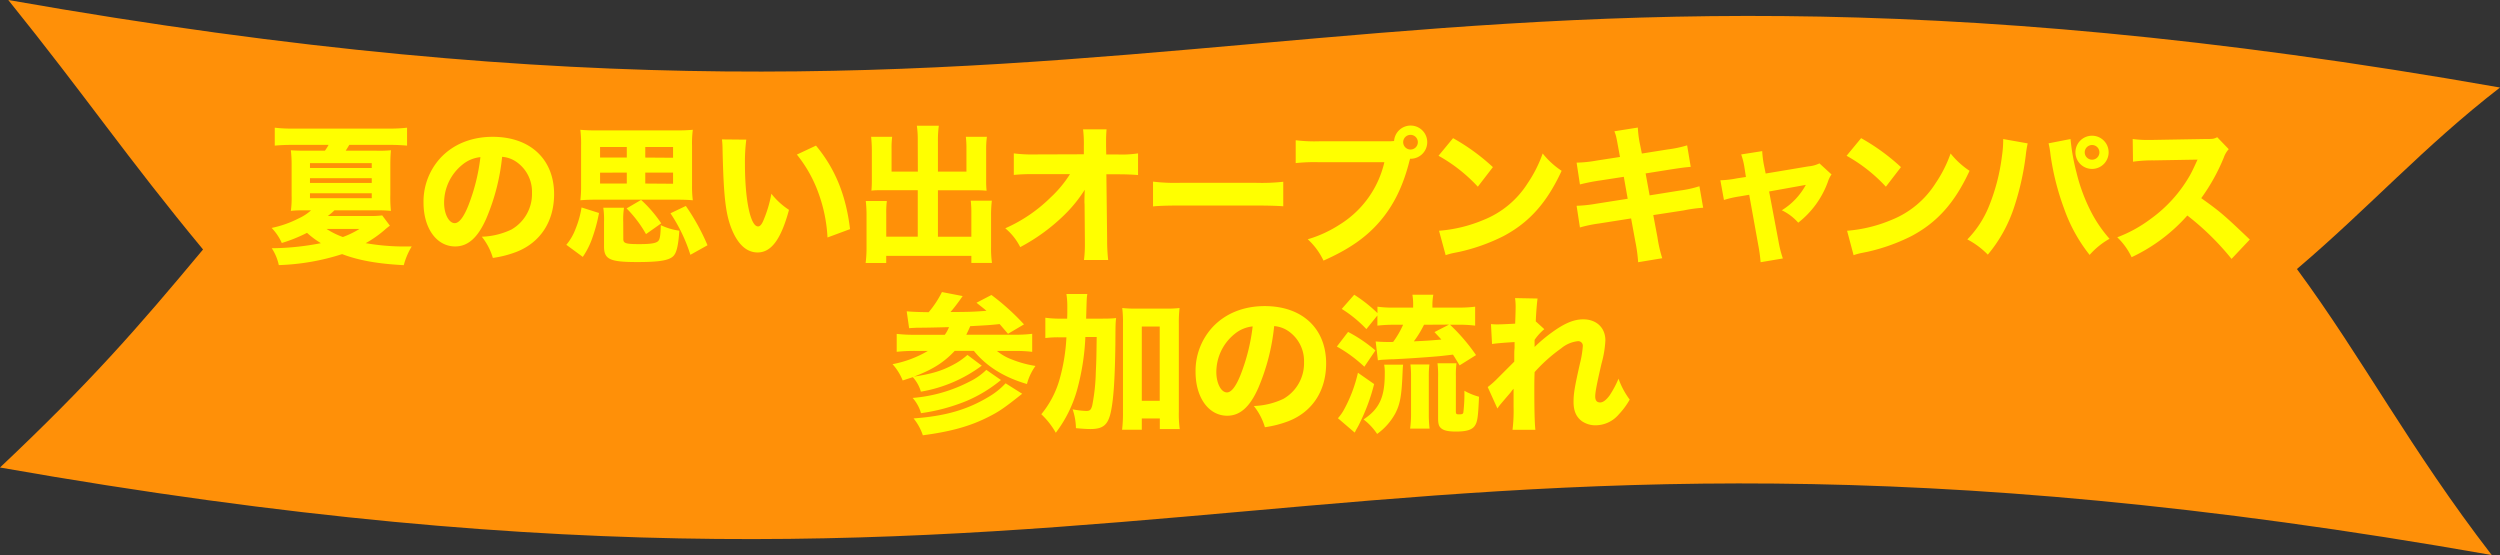
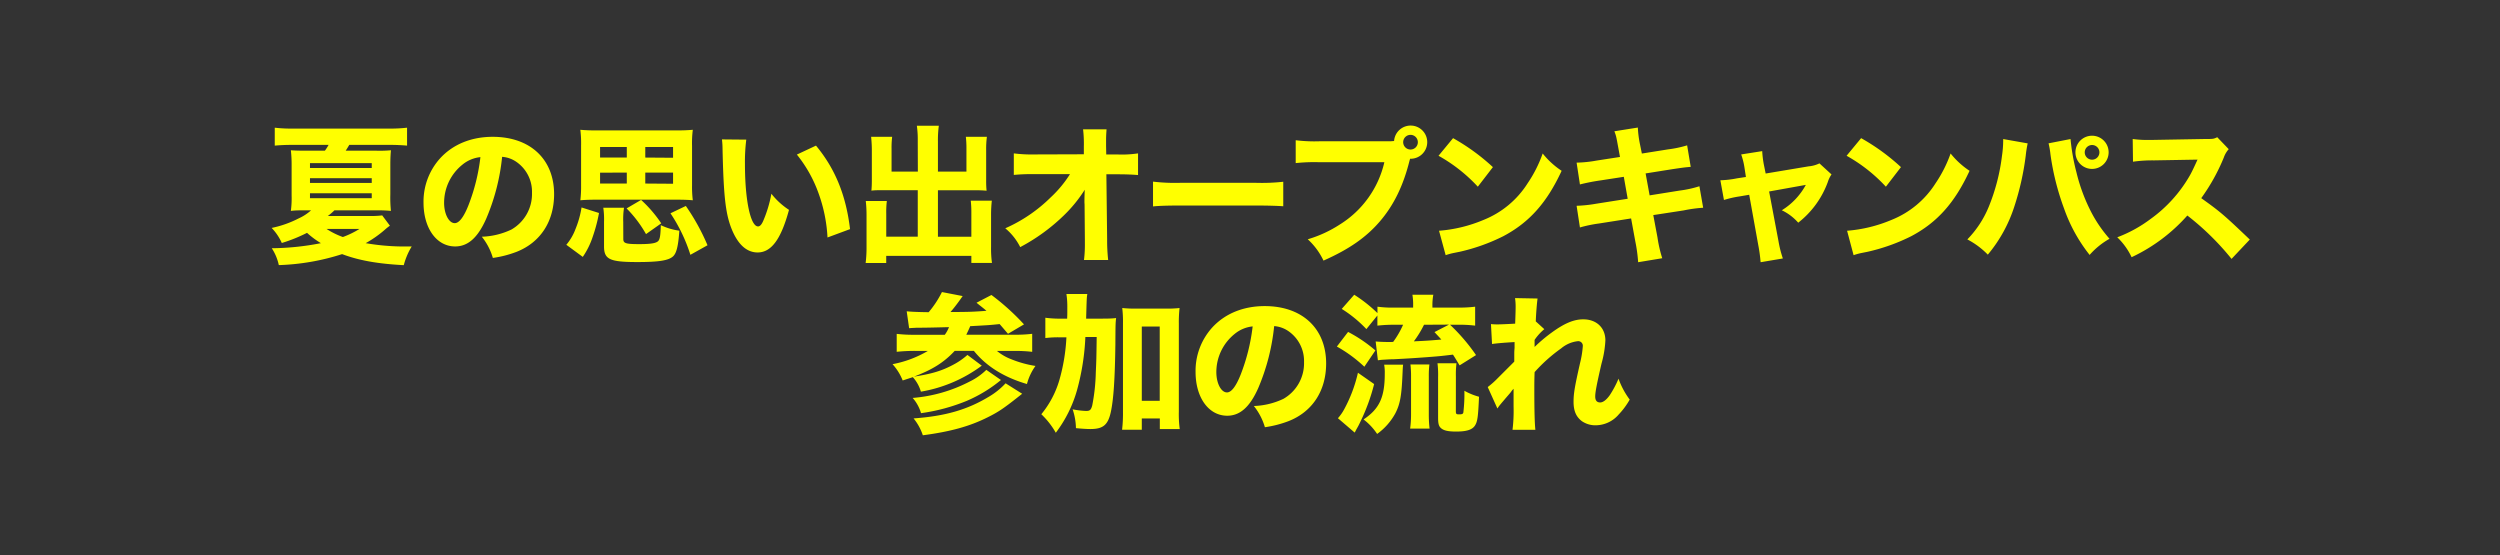
<svg xmlns="http://www.w3.org/2000/svg" viewBox="0 0 753.2 167.22">
  <rect x="0" y="0" width="753.2" height="167.22" fill="#333333" stroke="none" />
  <defs>
    <style>.cls-2{fill:#ff0}</style>
  </defs>
  <g id="レイヤー_2" data-name="レイヤー 2">
    <g id="レイヤー_1-2" data-name="レイヤー 1">
-       <path d="M750.71 167.22c-24.63-31.94-38.63-58.94-58.69-86.17 22.06-18.77 38.06-36.77 61.18-54.68C402.39-35.51 353.29 61.88 2.49 0c23.59 29.28 35.59 47.28 58.68 75.16C41.08 99.28 27.08 115.28 0 140.85c350.8 61.88 399.91-35.52 750.71 26.37z" style="fill:#ff9008" />
      <path class="cls-2" d="M117.47 68a16.26 16.26 0 0 0-1.58 1.26 33.87 33.87 0 0 1-5.71 4 67.8 67.8 0 0 0 10.93 1h2.93a21 21 0 0 0-2.39 5.63c-7.87-.41-13.59-1.44-18.58-3.33A69 69 0 0 1 84 79.87a14.91 14.91 0 0 0-2.12-5.08 79.44 79.44 0 0 0 14.8-1.53 26.47 26.47 0 0 1-4.18-3.11 46.62 46.62 0 0 1-7.6 3.06 15.73 15.73 0 0 0-3.06-4.54A31.69 31.69 0 0 0 90 65.79a14.53 14.53 0 0 0 3.73-2.43h-1.55c-1.62 0-3.15 0-4.55.18a29.25 29.25 0 0 0 .23-4.64v-9.09a37.4 37.4 0 0 0-.23-4.54c1.17.09 2.3.13 4.68.13h5.58A15.08 15.08 0 0 0 99 43.65H87.86c-2 0-3.51.09-5.08.22v-5.4a41.18 41.18 0 0 0 5.26.27h29.2a42.74 42.74 0 0 0 5.4-.27v5.4c-1.53-.13-3.19-.22-5.13-.22h-12.28c-.45.76-.59 1-1.08 1.75h9.22a37 37 0 0 0 4.41-.13c-.13 1.53-.18 2.65-.18 4.59v8.68a39.37 39.37 0 0 0 .18 5c-1.48-.14-2.79-.18-4.5-.18h-12.51a19.13 19.13 0 0 1-2 1.71h13.95a22.81 22.81 0 0 0 2.43-.18zM93.39 50.62H112v-1.48H93.39zm0 4.5H112v-1.44H93.39zm0 4.59H112v-1.48H93.39zm5 9.27a23.41 23.41 0 0 0 4.91 2.43 27.68 27.68 0 0 0 5-2.43zM146.49 65.88c-2.52 5.71-5.49 8.37-9.36 8.37-5.57 0-9.53-5.45-9.53-13.19a19.41 19.41 0 0 1 5-13.36c3.88-4.23 9.41-6.48 15.84-6.48 11.3 0 18.5 6.75 18.5 17.28 0 8.19-4.1 14.53-11.3 17.37a32.45 32.45 0 0 1-7.15 1.84 18.5 18.5 0 0 0-3.33-6.39 22.39 22.39 0 0 0 8.91-2.16 12.35 12.35 0 0 0 6.21-11.07 10.93 10.93 0 0 0-4.82-9.4 8.61 8.61 0 0 0-4.18-1.44 63.53 63.53 0 0 1-4.79 18.63zm-7.15-16.29a14.75 14.75 0 0 0-5.54 11.52c0 3.37 1.45 6.12 3.2 6.12 1.3 0 2.7-1.76 4.14-5.4a58.26 58.26 0 0 0 3.6-14.49 10.13 10.13 0 0 0-5.4 2.25zM170.62 73.75a16 16 0 0 0 2.74-4.68 29.12 29.12 0 0 0 1.85-6.57l5.26 1.67a47.79 47.79 0 0 1-1.89 7.15 23.81 23.81 0 0 1-3 6.08zm37.88-18a33.38 33.38 0 0 0 .23 4.59c-1.4-.13-3-.18-4.91-.18h-24.11c-1.81 0-3.51.05-4.86.18a35.64 35.64 0 0 0 .22-4.59V43.92a34.51 34.51 0 0 0-.22-4.82 44.57 44.57 0 0 0 4.86.18h24.11a45.71 45.71 0 0 0 4.91-.18 32.34 32.34 0 0 0-.23 4.82zm-27.71-11.47v3.19h8.05v-3.19zm0 7.74v3.28h8.05V52zm7 20c0 1.3.77 1.53 4.86 1.53 3.69 0 5.31-.32 5.81-1.13.4-.63.54-1.75.63-4.59a18.31 18.31 0 0 0 5.58 1.67c-.32 4.68-.86 6.84-1.94 7.78-1.39 1.22-4.32 1.67-10.75 1.67-8.28 0-10-.81-10-4.73v-7.31a24.5 24.5 0 0 0-.22-4.32H188a23.59 23.59 0 0 0-.23 4.32zm6.84-1.49a36.23 36.23 0 0 0-5.85-7.74l4.37-2.56a38.53 38.53 0 0 1 6.07 7.06zm8.15-23v-3.25h-8.37v3.19zm0 7.83V52h-8.37v3.3zM208 76.77a48.7 48.7 0 0 0-6-12.51l4.63-2.21a65.15 65.15 0 0 1 6.53 11.84zM224.84 42.07a53 53 0 0 0-.4 7.43c0 10.75 1.66 18.72 3.95 18.72.59 0 1.13-.63 1.63-1.85a37.46 37.46 0 0 0 2.38-8 22 22 0 0 0 5.31 4.86c-2.39 8.82-5.31 12.83-9.45 12.83-3.29 0-5.94-2.39-7.83-7.07S218 58.68 217.69 45a25.8 25.8 0 0 0-.18-3zm21 1.8c5.76 6.93 9.05 14.94 10.26 25.16l-6.79 2.52a45.85 45.85 0 0 0-2.75-13.46 39.87 39.87 0 0 0-6.48-11.52zM276.5 42.52a29.5 29.5 0 0 0-.27-4.63h6.62a32 32 0 0 0-.27 4.63v9.18h8.59v-6.84a30.41 30.41 0 0 0-.18-3.64h6.34a28.34 28.34 0 0 0-.22 4.09v9a28.58 28.58 0 0 0 .13 3.15c-.9-.09-2.07-.14-3.33-.14h-11.33v14h10.07v-7a31.73 31.73 0 0 0-.18-3.87h6.35a38 38 0 0 0-.23 4.45v9.45a31.66 31.66 0 0 0 .27 4.86h-6.21v-2.13H267v2.16h-6.2a37.89 37.89 0 0 0 .27-4.86V65a38 38 0 0 0-.23-4.45h6.35a27.9 27.9 0 0 0-.18 3.87v6.88h9.49v-14H266c-1.44 0-2.47 0-3.46.14.09-1 .13-1.94.13-3.15v-8.93a39.68 39.68 0 0 0-.22-4.14h6.34a27 27 0 0 0-.18 3.69v6.79h7.92zM326.72 61c0-.41 0-1.71.09-3.83a41.61 41.61 0 0 1-6.21 7.65 57.23 57.23 0 0 1-13.23 9.63 17.5 17.5 0 0 0-4.5-5.67 45.73 45.73 0 0 0 13.68-9.31 34.93 34.93 0 0 0 5.81-7h-10.58a56.19 56.19 0 0 0-6.34.23v-6.49a43.16 43.16 0 0 0 6.48.32l14.62-.05V44.1a36.82 36.82 0 0 0-.23-5.13h7.07c-.09 1.3-.14 2.16-.14 3.37v1.71l.05 2.48h3.24a32.45 32.45 0 0 0 6.34-.32v6.53c-1.58-.14-3.64-.23-6.21-.23h-3.33l.23 19.58a52.55 52.55 0 0 0 .31 6.25h-7.29a37.3 37.3 0 0 0 .27-5.22v-1l-.09-10.48zM347.38 54.72a56.08 56.08 0 0 0 8.23.36h22.77a59.06 59.06 0 0 0 8.24-.32v7.38c-1.81-.13-4.77-.22-8.29-.22h-22.72c-3.91 0-6.48.09-8.23.27zM418.07 42.57a16.5 16.5 0 0 0 1.94-.09 5 5 0 1 1 5 5.35h-.18l-.18.63c-1.89 7.56-4.77 13.41-8.91 18.23s-9.22 8.37-17 11.83a20.52 20.52 0 0 0-4.74-6.43 36.68 36.68 0 0 0 9.67-4.46 30 30 0 0 0 13.41-18.76h-19.71a51.76 51.76 0 0 0-7 .27v-6.89a45.77 45.77 0 0 0 7.06.32zm4.68.27a2.21 2.21 0 1 0 2.25-2.21 2.21 2.21 0 0 0-2.25 2.21zM437.78 41.62a62.89 62.89 0 0 1 12 8.73l-4.54 5.9a47.8 47.8 0 0 0-11.84-9.32zm-4.23 27.9A43 43 0 0 0 447 66.24a27.94 27.94 0 0 0 13.23-11 38.85 38.85 0 0 0 4.55-9 24.46 24.46 0 0 0 5.71 5.22c-4.45 9.63-9.76 15.57-17.59 19.71a57.4 57.4 0 0 1-13.1 4.68l-2 .4a18.47 18.47 0 0 0-2.25.63zM487.6 44.73c-.68-3.74-.68-3.74-1.22-5.18l7.07-1.12a31.76 31.76 0 0 0 .67 5.17l.54 2.66 7.92-1.26a33.85 33.85 0 0 0 5.72-1.21l1.08 6.48c-2 .18-2 .18-5.67.72l-7.92 1.26 1.21 6.61 9-1.44a33.19 33.19 0 0 0 6-1.31l1.13 6.48a41.23 41.23 0 0 0-5.9.81l-9.13 1.4 1.26 6.7a39.23 39.23 0 0 0 1.44 6.3l-7.26 1.2a47.59 47.59 0 0 0-.86-6.3l-1.26-6.89-9.72 1.53a39.68 39.68 0 0 0-5.7 1.19L475 62a41.69 41.69 0 0 0 5.94-.63l9.45-1.49-1.17-6.61-7 1.08a59.13 59.13 0 0 0-6.22 1.22L475 49a37.42 37.42 0 0 0 6.07-.63l7-1.08zM525.58 50.53a20.66 20.66 0 0 0-1-4l6.34-1a30 30 0 0 0 .5 4.1l.54 2.65 12.91-2.16a9.19 9.19 0 0 0 3.29-.9l3.64 3.33a8.33 8.33 0 0 0-1.12 2.3 27.44 27.44 0 0 1-8.91 12.24 15.5 15.5 0 0 0-4.95-3.74 20.29 20.29 0 0 0 7.24-7.65L533 57.69l2.83 15a33.63 33.63 0 0 0 1.31 5.18l-6.7 1.13a48.33 48.33 0 0 0-.72-5.22L527 58.68l-2.88.49a31.11 31.11 0 0 0-4.73 1.08l-1.08-5.94a28.45 28.45 0 0 0 5-.58l2.7-.41zM560.72 41.62a62.89 62.89 0 0 1 12 8.73l-4.54 5.9a47.8 47.8 0 0 0-11.84-9.32zm-4.23 27.9a43 43 0 0 0 13.41-3.28 27.94 27.94 0 0 0 13.23-11 38.85 38.85 0 0 0 4.55-9 24.46 24.46 0 0 0 5.71 5.22c-4.45 9.63-9.76 15.57-17.59 19.71a57.4 57.4 0 0 1-13.1 4.68l-2 .4a18.47 18.47 0 0 0-2.25.63zM610.9 43.2a32.47 32.47 0 0 0-.59 3.73 81.9 81.9 0 0 1-3.42 15.26 43.14 43.14 0 0 1-8 14.53 24.26 24.26 0 0 0-6.17-4.59 30.76 30.76 0 0 0 6.44-9.81 59.64 59.64 0 0 0 4-15.39 32.13 32.13 0 0 0 .36-4.54v-.5zm12.91-1.31a63.14 63.14 0 0 0 1.8 10.11 53.3 53.3 0 0 0 4.73 12.47 40 40 0 0 0 5.22 7.47 23 23 0 0 0-6 4.86 47.91 47.91 0 0 1-7.69-13.95 77.26 77.26 0 0 1-4.1-16.29 25.9 25.9 0 0 0-.58-3.38zm11.48 4a5 5 0 1 1-5-5 5 5 0 0 1 5 5.05zm-7.2 0a2.21 2.21 0 1 0 2.2-2.2 2.21 2.21 0 0 0-2.2 2.25zM672.32 78A80.14 80.14 0 0 0 659 64.93a51.86 51.86 0 0 1-16.79 12.56 20.19 20.19 0 0 0-4.32-6 40.25 40.25 0 0 0 10-5.49 41.52 41.52 0 0 0 11.79-13c.59-1 1.35-2.61 2.39-4.91l-13.14.23a40.69 40.69 0 0 0-6.3.4l-.09-6.84a33 33 0 0 0 5.49.27h.85l15.35-.27c2.47 0 2.7 0 3.78-.54l3.46 3.6a7.53 7.53 0 0 0-1.48 2.52 58.52 58.52 0 0 1-6.8 12.24c5.81 4.14 6.93 5.13 14.63 12.47zM273.17 93.79c1.44.14 3.38.23 6.62.27a30.11 30.11 0 0 0 4-6.07l6.25 1.21c-.18.23-.22.32-1 1.4s-1.78 2.4-2.68 3.4c5.71 0 7.24-.09 10.84-.36-1-.86-1.44-1.17-3-2.43l4.5-2.34a70.34 70.34 0 0 1 9.81 8.86l-4.82 2.84c-1.89-2.21-1.89-2.21-2.52-2.93-3.15.32-3.15.32-8.86.63-.5 1.17-.81 1.8-1.18 2.57h14.27a40.73 40.73 0 0 0 5.58-.27V106a43.79 43.79 0 0 0-5.49-.27h-5.13a15.33 15.33 0 0 0 4.36 2.52 32.7 32.7 0 0 0 7.25 2 16.42 16.42 0 0 0-2.57 5.45c-6.84-2-12.23-5.31-16-10h-5.75c-3.29 3.51-6.71 5.67-12.33 7.78 5.44-.85 8.41-1.75 11.79-3.55a20.8 20.8 0 0 0 4.36-3l4.32 3.24a42.62 42.62 0 0 1-18.34 7.83 11.31 11.31 0 0 0-2.43-4.37l-3.06 1a16.1 16.1 0 0 0-3.06-4.91 33.1 33.1 0 0 0 10.66-4h-3.82a52 52 0 0 0-5.58.27v-5.4a42.81 42.81 0 0 0 5.49.27h9a9.86 9.86 0 0 0 1.26-2.3c-3.51.09-6.75.18-9.72.18-.81.05-1.21.05-2.29.14zm28.4 20.7a42.31 42.31 0 0 1-10.35 6.3 56.65 56.65 0 0 1-13.73 3.69 12.13 12.13 0 0 0-2.52-4.59 45 45 0 0 0 17.1-4.9 19.18 19.18 0 0 0 5.09-3.56zm6.39 4.14c-5.54 4.41-7.07 5.45-10.53 7.16-5.31 2.65-11.12 4.27-19.4 5.35a15.86 15.86 0 0 0-2.79-5.08c9.5-.68 16.16-2.61 22.59-6.48a22 22 0 0 0 5.13-4.1zM331.09 96c2.34 0 3.73 0 5.17-.18-.18 1.62-.18 1.62-.22 8.05-.14 10.22-.54 16.56-1.4 20.39s-2.38 5-6.12 5c-1.08 0-2.56-.09-4.36-.27a18.7 18.7 0 0 0-1-5.67 25.13 25.13 0 0 0 4.1.49c1.08 0 1.44-.31 1.8-1.62a57.59 57.59 0 0 0 1.08-9.9c.18-4 .18-4.14.27-10.75H327a71.44 71.44 0 0 1-2.47 15.84 38.45 38.45 0 0 1-6.44 13 24.19 24.19 0 0 0-4.36-5.58 29 29 0 0 0 5.4-10.17 56.29 56.29 0 0 0 2.16-13h-1.94a30.56 30.56 0 0 0-4.41.22v-6.12a33.12 33.12 0 0 0 4.95.27h1.62c.05-1.22.05-1.22.05-3.33a25.18 25.18 0 0 0-.27-4.1h6.3c-.18 1.08-.18 1.08-.36 7.43zM344 129.48h-5.94a41.14 41.14 0 0 0 .27-5.22V97.53a35.44 35.44 0 0 0-.22-4.73 35.71 35.71 0 0 0 4.14.18h8.95a33.63 33.63 0 0 0 4.18-.18 37.71 37.71 0 0 0-.22 4.73V124a34.42 34.42 0 0 0 .27 5.27h-6v-3.2H344zm0-8.73h5.4V98.38H344zM379.1 116.88c-2.52 5.71-5.49 8.37-9.36 8.37-5.58 0-9.54-5.45-9.54-13.19a19.42 19.42 0 0 1 5-13.36c3.87-4.23 9.41-6.48 15.84-6.48 11.3 0 18.5 6.75 18.5 17.28 0 8.19-4.1 14.53-11.3 17.37a32.45 32.45 0 0 1-7.15 1.84 18.67 18.67 0 0 0-3.33-6.39 22.44 22.44 0 0 0 8.91-2.16 12.35 12.35 0 0 0 6.21-11.07 10.93 10.93 0 0 0-4.82-9.4 8.61 8.61 0 0 0-4.18-1.44 63.53 63.53 0 0 1-4.78 18.63zm-7.1-16.29a14.75 14.75 0 0 0-5.54 11.52c0 3.37 1.44 6.12 3.2 6.12 1.3 0 2.7-1.76 4.14-5.4a58.26 58.26 0 0 0 3.6-14.49 10.1 10.1 0 0 0-5.4 2.25zM406.15 100a43.18 43.18 0 0 1 8.23 5.58l-3.33 4.91a41.29 41.29 0 0 0-8.28-6.08zm7.85 15.71a58.42 58.42 0 0 1-4.18 11.43c-.45.94-.54 1.12-1 1.93-.32.54-.32.63-.68 1.26l-5.05-4.33a13.61 13.61 0 0 0 1.89-2.7 42.87 42.87 0 0 0 4.14-11zm-2.34-16.56a37.35 37.35 0 0 0-7.42-6.08L408 88.8a42.67 42.67 0 0 1 7 5.53V92.4a33 33 0 0 0 5.17.27h5.58v-.5a18.06 18.06 0 0 0-.22-3.37h6.3a17.14 17.14 0 0 0-.27 3.42v.45h7.65a38.3 38.3 0 0 0 5.22-.27v5.71a37.54 37.54 0 0 0-5.18-.27h-2.38a56.76 56.76 0 0 1 7.83 9.14l-4.95 3.1c-1-1.62-1.31-2.2-2-3.24-4.14.5-4.37.5-7.83.77-3.74.27-4.86.36-10.08.63-1.17 0-2.16.09-3 .13s-1 .09-1.71.18l-.67-5.67a49.37 49.37 0 0 0 5.26.14 26.18 26.18 0 0 0 3-5.18h-2.66a42.82 42.82 0 0 0-5.08.27v-3.06zm11.07 10.71c-.09.76-.09.76-.18 2.74-.27 6.62-.72 9.14-2.16 11.93a18.61 18.61 0 0 1-5.49 6.21 17.83 17.83 0 0 0-4.09-4.37c4.77-3.19 6.39-6.66 6.39-13.77a13.78 13.78 0 0 0-.18-2.74zm2.12 19.26a33 33 0 0 0 .27-4.46v-11.07a30.48 30.48 0 0 0-.18-3.78h5.71a28.93 28.93 0 0 0-.18 3.69v11.21a37.9 37.9 0 0 0 .23 4.41zm4.18-31.28a31.64 31.64 0 0 1-3.06 5c3.92-.18 4.46-.22 8.28-.54-.67-.76-1.08-1.17-2.07-2.25l4.37-2.25zm9.59 26c0 .9.13 1 1 1s1.17-.13 1.26-.58a47.47 47.47 0 0 0 .31-6.53 19.07 19.07 0 0 0 4.41 1.8c-.27 6.08-.45 7.52-1.26 8.73s-2.47 1.76-5.62 1.76c-2.52 0-3.87-.32-4.68-1.13-.59-.58-.77-1.35-.77-3v-12.16a29.88 29.88 0 0 0-.18-4.28h5.72a27.28 27.28 0 0 0-.18 4zM448.22 116.61a25.58 25.58 0 0 0 3-2.66l5-5v-1.84c0-1.17 0-1.17.09-2.3v-1.75c-3.73.22-5.53.4-6.79.58l-.32-6a18.18 18.18 0 0 0 2.12.09c.9 0 3.64-.13 5.17-.22.09-2.43.14-4.1.14-5a17.56 17.56 0 0 0-.18-2.7l6.79.13c-.18 1.17-.45 4.32-.54 6.89l2.57 2.34a15.45 15.45 0 0 0-2.93 3.24v2.12a47.31 47.31 0 0 1 5.31-4.45c3.82-2.75 6.57-3.87 9.36-3.87 4 0 6.66 2.56 6.66 6.34a31.19 31.19 0 0 1-1.17 7c-1.49 6.48-1.89 8.64-1.89 9.9s.54 1.8 1.48 1.8 1.94-.86 2.88-2.16a30.14 30.14 0 0 0 2.66-5 23.77 23.77 0 0 0 3.37 6.3 22.63 22.63 0 0 1-3.33 4.5 9.19 9.19 0 0 1-6.88 3.24 7.14 7.14 0 0 1-4.23-1.26c-1.71-1.3-2.48-3.1-2.48-5.8 0-2.48.32-4.46 1.94-11.61a29.84 29.84 0 0 0 .85-5.18 1.38 1.38 0 0 0-1.57-1.48 9.4 9.4 0 0 0-4.95 2.16 47.61 47.61 0 0 0-8 7.15c-.09 2.21-.09 3.87-.09 5 0 6.21.09 10.35.32 12.38h-6.89a46.79 46.79 0 0 0 .32-7v-5.36a6.53 6.53 0 0 0-.81 1c-.45.54-.45.54-1.66 1.94-.32.4-.81.94-1.4 1.66a10.81 10.81 0 0 0-1 1.35z" />
    </g>
  </g>
</svg>